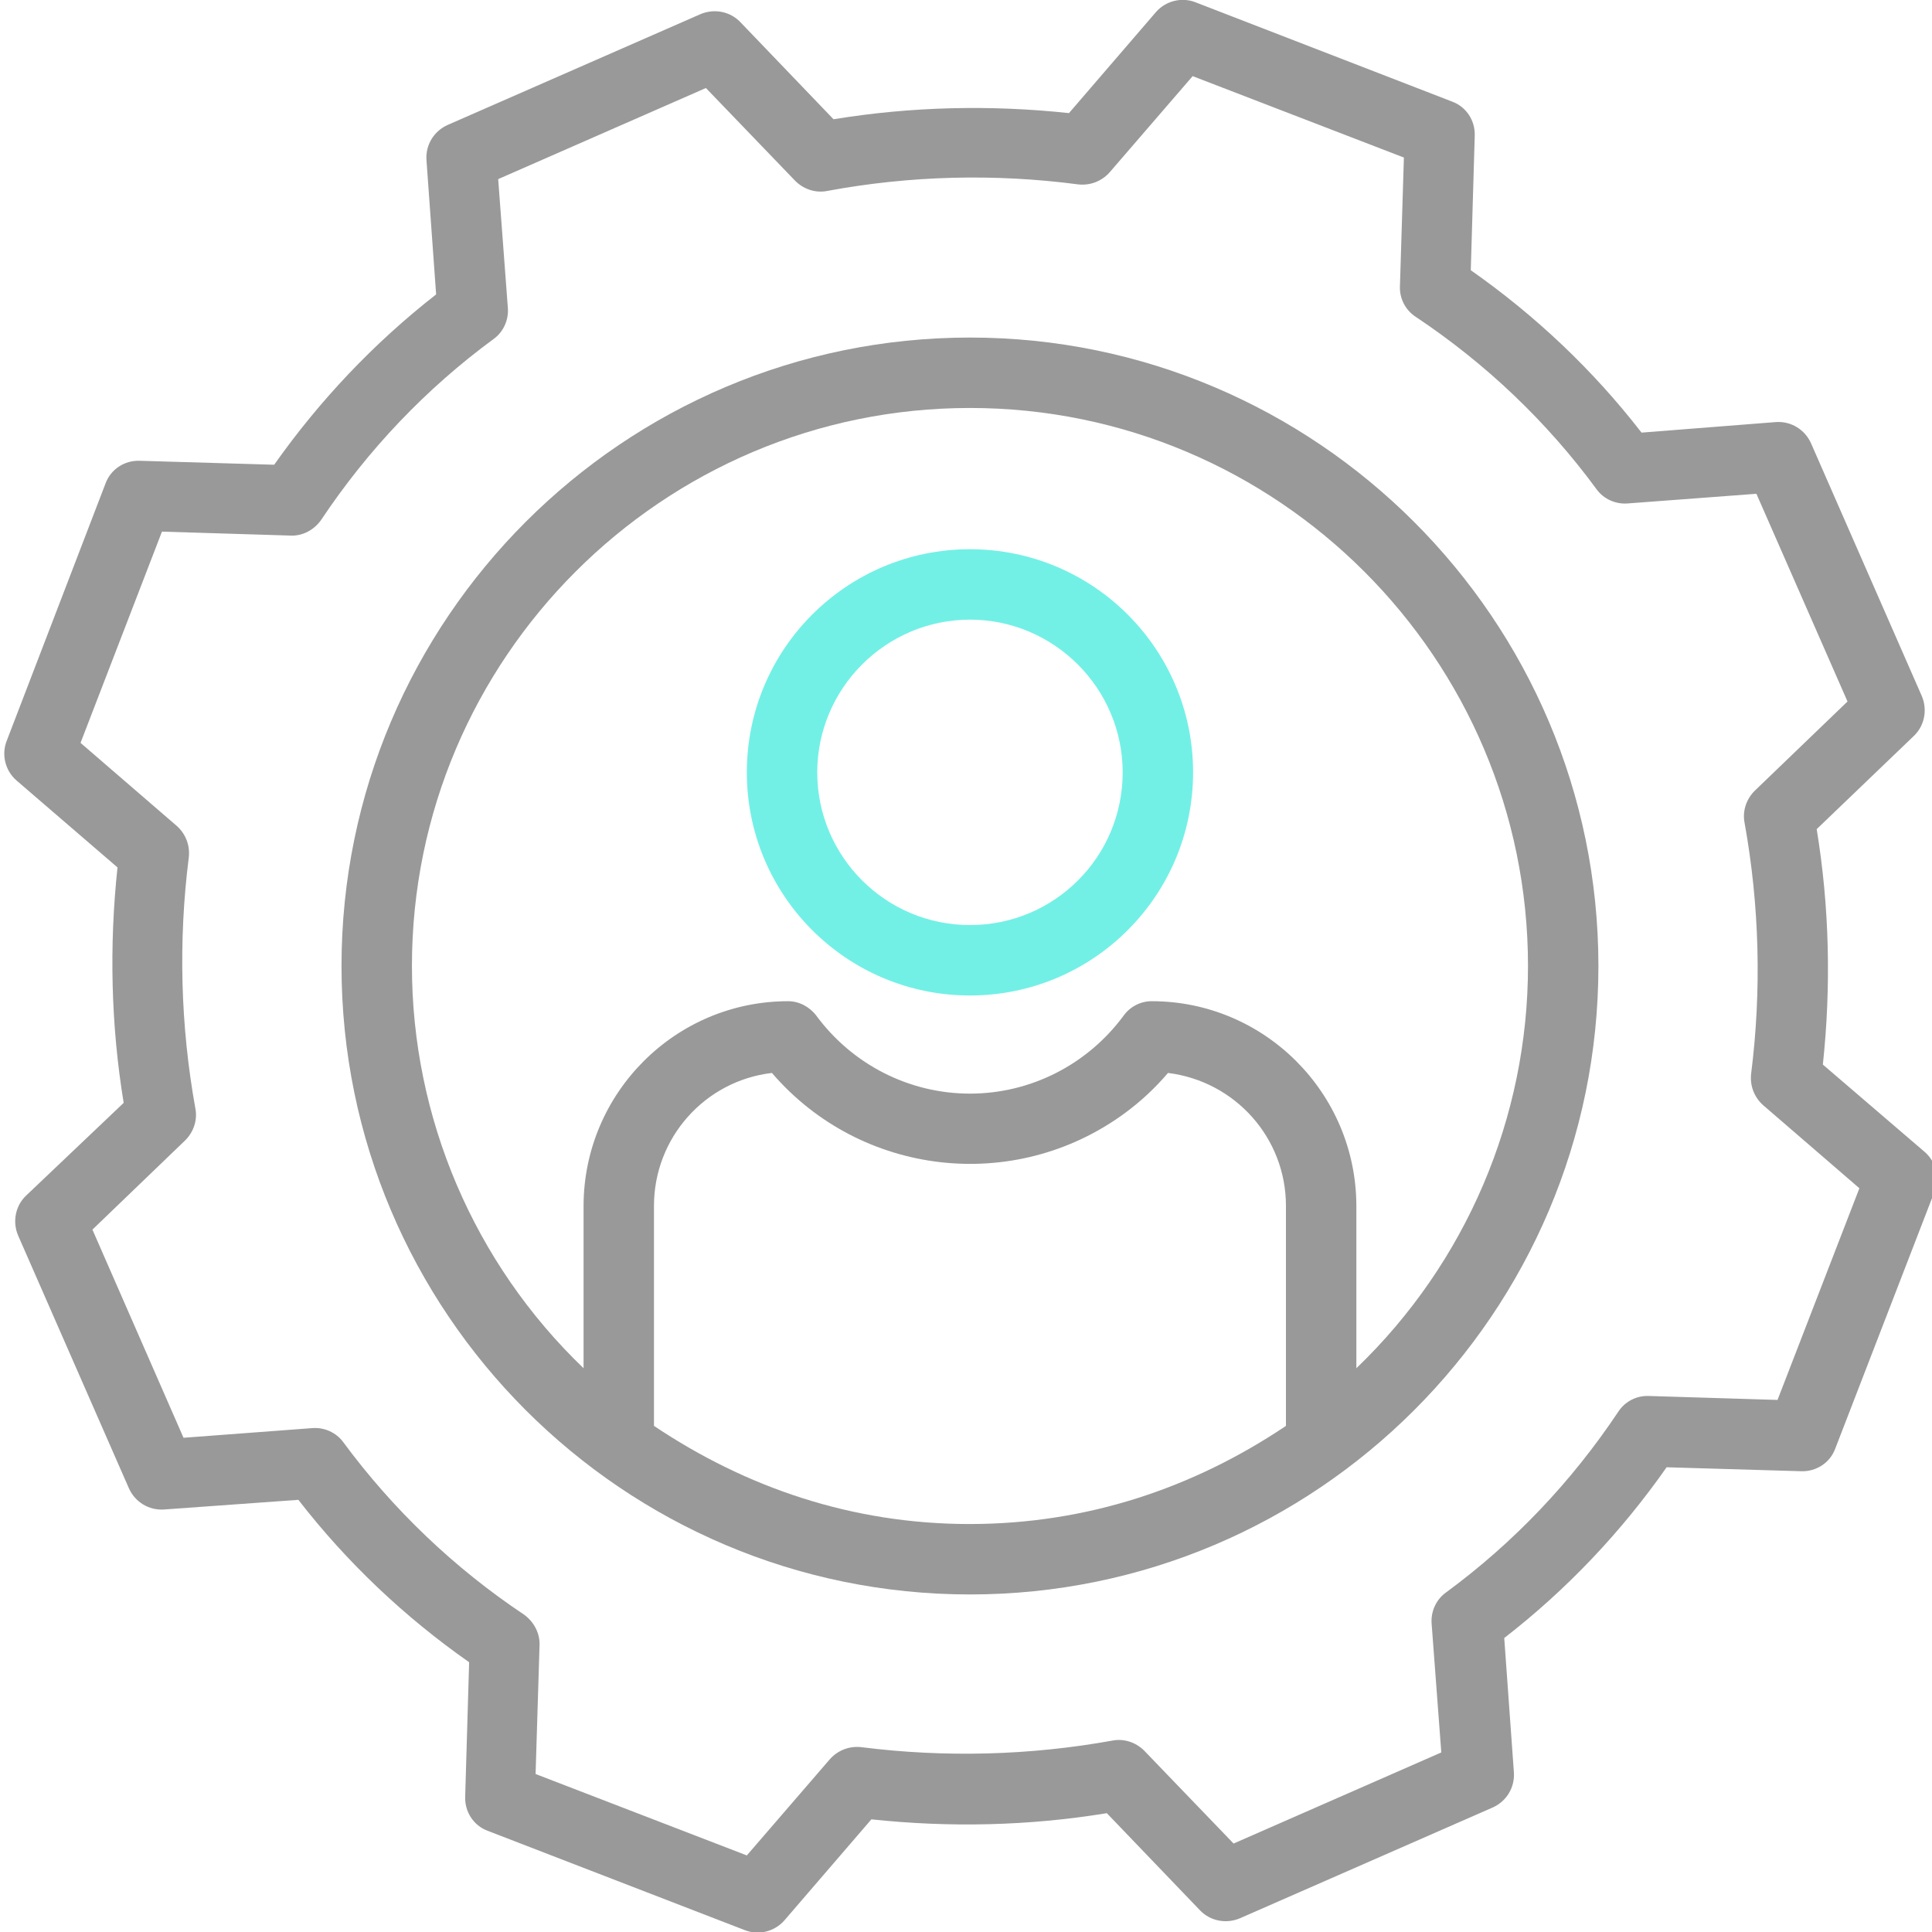
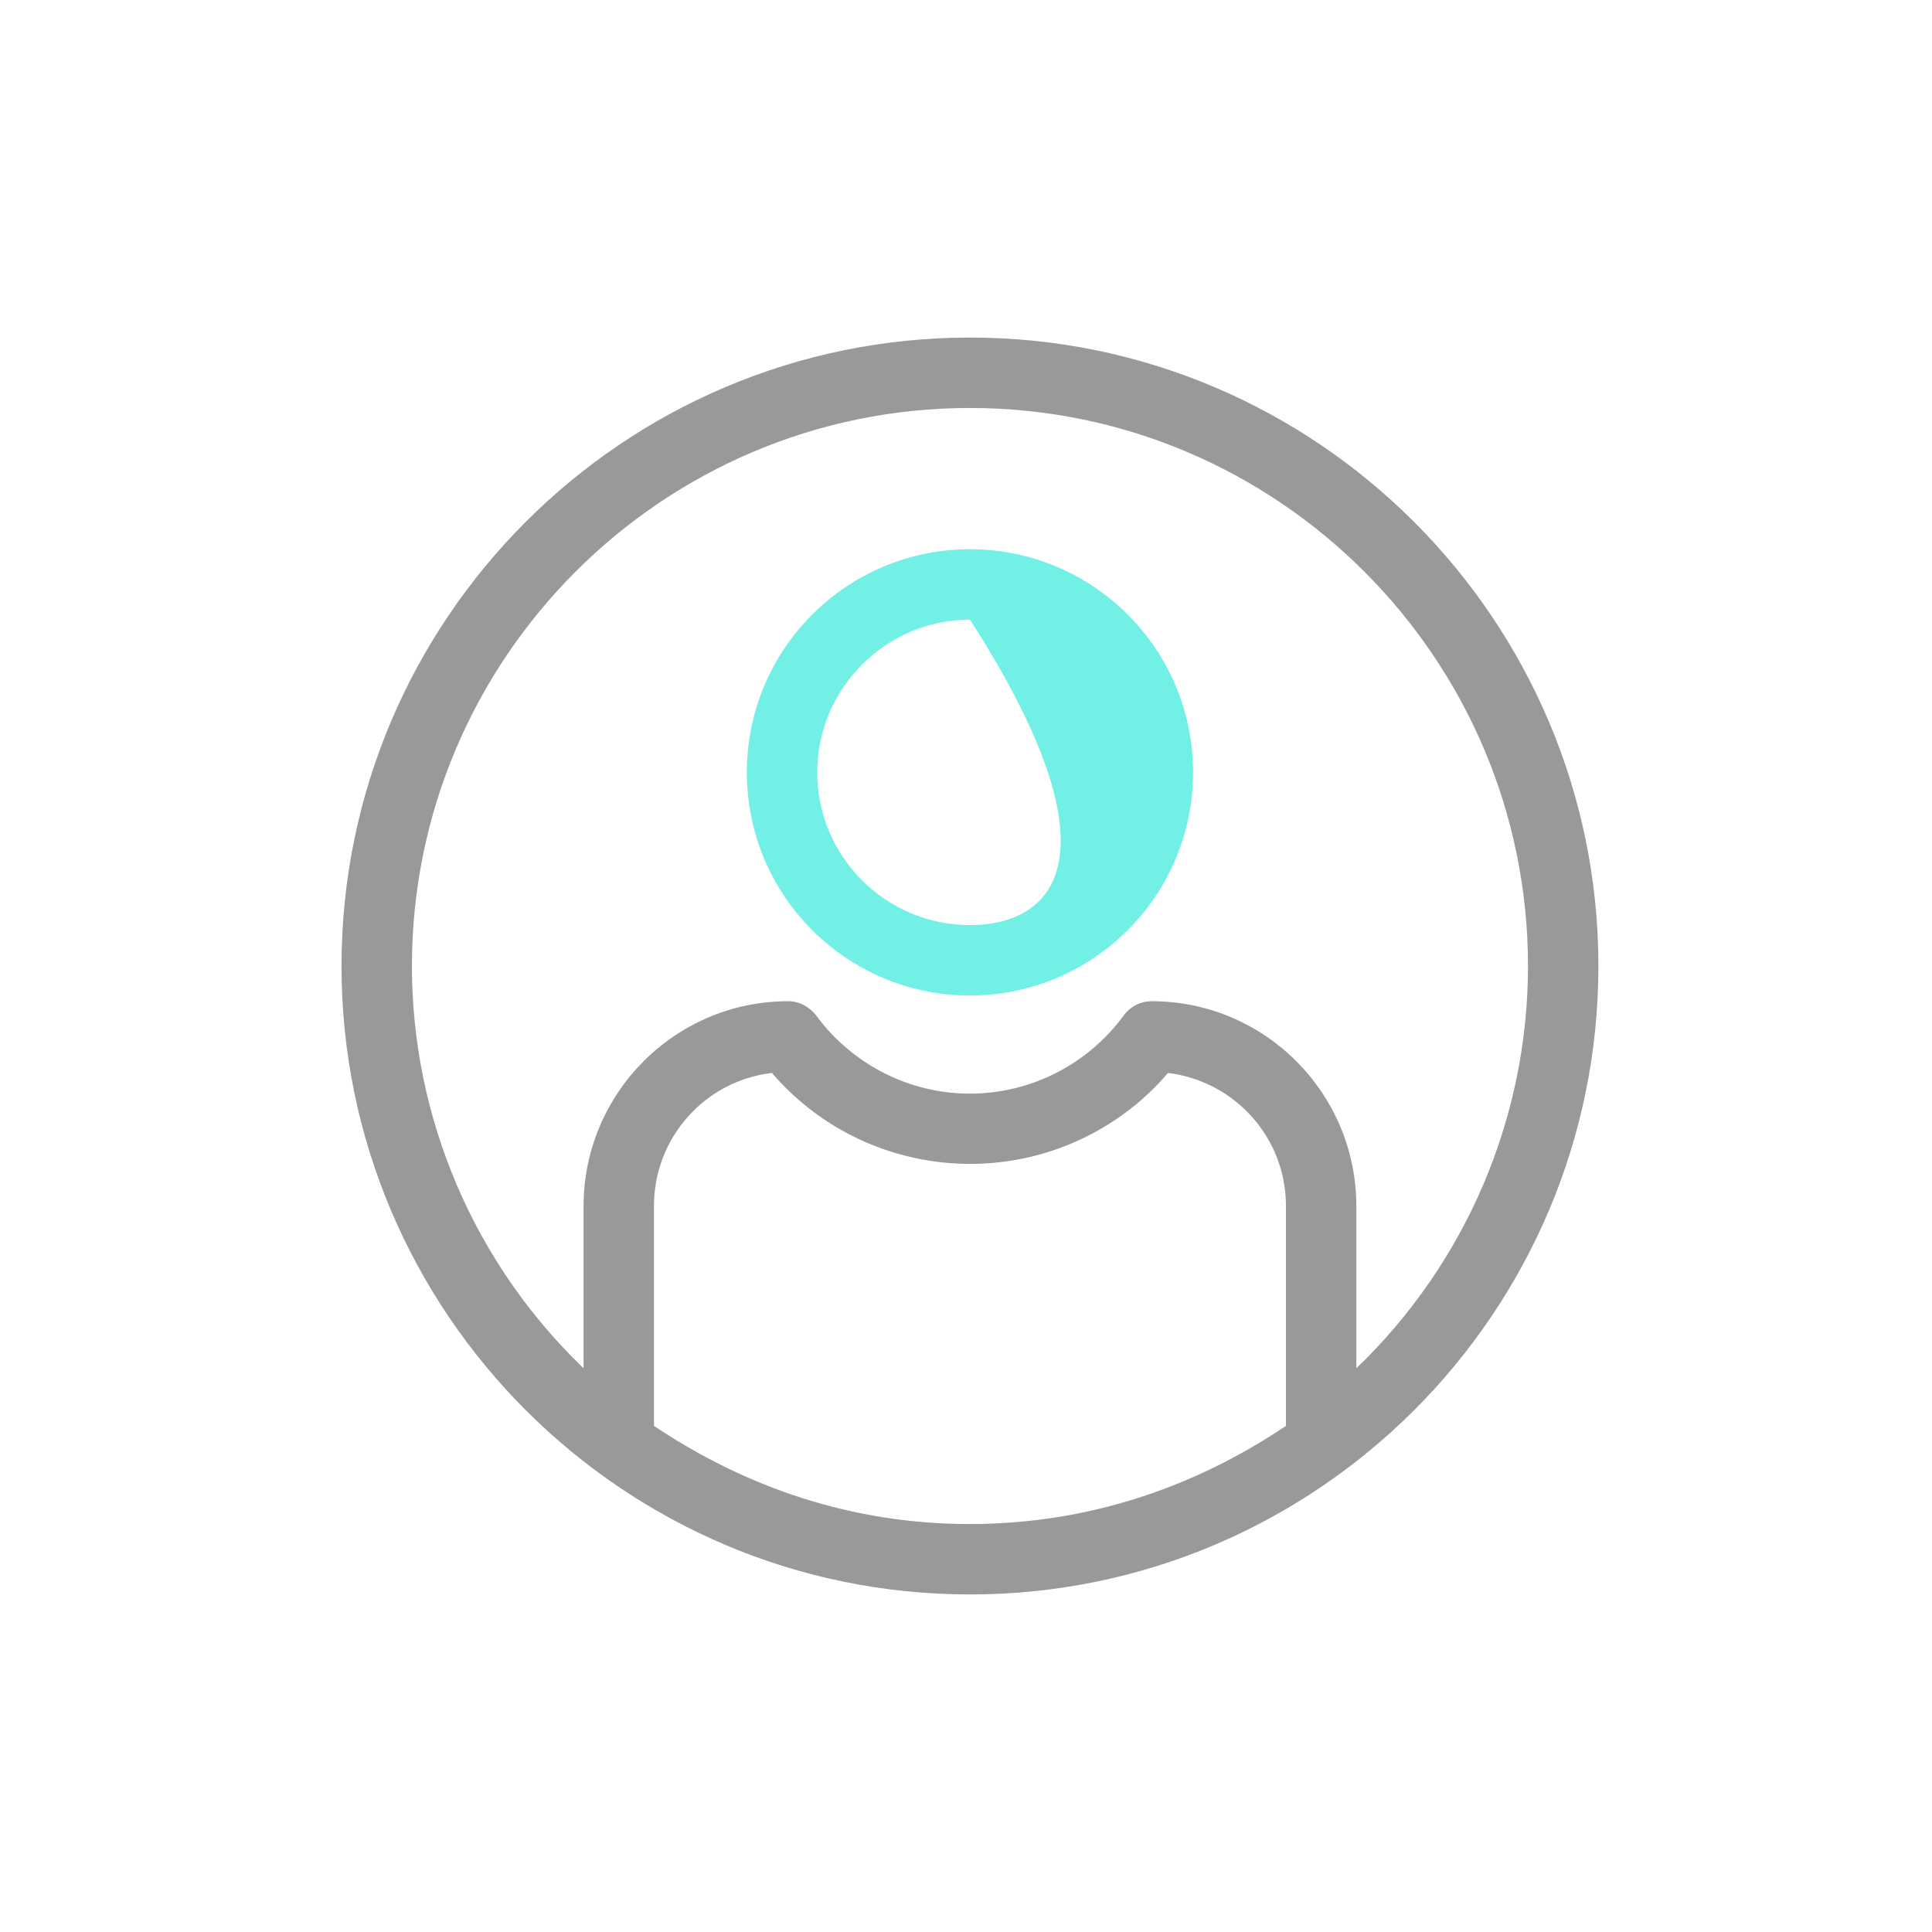
<svg xmlns="http://www.w3.org/2000/svg" version="1.1" id="Layer_1" x="0px" y="0px" viewBox="0 0 439 439" style="enable-background:new 0 0 439 439;" xml:space="preserve">
  <style type="text/css">
	.st0{fill:#999999;}
	.st1{fill:#72F0E6;}
</style>
  <path class="st0" d="M220.4,76.7c-78.7,0-142.8,64-142.8,142.8c0,78.7,64,142.8,142.8,142.8c78.7,0,142.8-64,142.8-142.8  C363.2,140.8,299.1,76.7,220.4,76.7z M148.6,324v-50c0-15.4,11.5-28.4,26.8-30.2c20.2,23.5,55.1,27.5,80.1,9.2  c3.7-2.7,7-5.8,9.9-9.2c15.3,1.9,26.8,14.8,26.8,30.2v50c-21,14.1-45.2,22.3-71.9,22.3S169.5,338,148.6,324z M308.2,310.9v-37  c-0.1-25.6-20.9-46.4-46.5-46.4c-2.5,0-4.9,1.2-6.4,3.3c-8.2,11.1-21.1,17.7-34.9,17.7c-13.8,0-26.7-6.6-34.9-17.7  c-1.5-2-3.9-3.3-6.4-3.3c-25.6,0-46.4,20.8-46.5,46.4v37c-24.9-23.9-39-56.9-39-91.4c0-69.9,56.9-126.8,126.8-126.8  s126.8,56.9,126.8,126.8C347.2,254,333.1,287,308.2,310.9z" />
-   <path class="st0" d="M414.2,241.9c1.9-17.8,1.5-35.8-1.4-53.5l22.1-21.2c2.4-2.3,3.1-5.9,1.8-9l-25.2-57.5c-1.4-3.1-4.5-5-7.9-4.8  L373,98.3c-11-14.2-24.1-26.6-38.8-36.9l0.9-30.6c0.1-3.4-1.9-6.5-5.1-7.7L271.6,0.5c-3.1-1.2-6.7-0.3-8.9,2.2l-19.8,23  c-17.8-1.9-35.8-1.5-53.5,1.4L168.2,5c-2.3-2.4-5.9-3.1-9-1.8l-57.5,25.2c-3.1,1.4-5,4.5-4.8,7.9l2.2,30.6  C85,77.9,72.6,91,62.3,105.6l-30.6-0.9c-3.4-0.1-6.5,1.9-7.7,5.1L1.5,168.4c-1.2,3.1-0.3,6.7,2.2,8.9l23,19.8  c-1.9,17.8-1.5,35.8,1.4,53.5L5.9,271.7c-2.4,2.3-3.1,5.9-1.8,9l25.2,57.5c1.4,3.1,4.5,5,7.9,4.8l30.6-2.2  c11,14.2,24.1,26.6,38.8,36.9l-0.9,30.6c-0.1,3.4,1.9,6.5,5.1,7.7l58.5,22.6c3.1,1.2,6.7,0.3,8.9-2.2l19.8-23  c17.8,1.9,35.8,1.5,53.5-1.4l21.2,22.1c2.3,2.4,5.9,3.1,9,1.8l57.5-25.2c3.1-1.4,5-4.5,4.8-7.9l-2.2-30.6  c14.2-11,26.6-24.1,36.9-38.8l30.6,0.9c3.4,0.1,6.5-1.9,7.7-5.1l22.6-58.5c1.2-3.1,0.3-6.7-2.2-8.9L414.2,241.9z M403.9,318.1  l-29.3-0.9c-2.8-0.1-5.4,1.3-6.9,3.6c-10.6,15.9-23.8,29.8-39.2,41.1c-2.2,1.6-3.4,4.3-3.2,7l2.2,29.3l-47.2,20.7l-20.3-21.1  c-1.9-1.9-4.6-2.8-7.2-2.3c-18.8,3.4-38.1,3.9-57.1,1.5c-2.7-0.3-5.3,0.7-7.1,2.7l-18.9,21.9l-48-18.5l0.9-29.3  c0.1-2.7-1.3-5.3-3.5-6.9C103.2,356.3,89.3,343,78,327.7c-1.6-2.2-4.3-3.4-7-3.2l-29.3,2.2L21,279.4l21.1-20.3  c1.9-1.9,2.8-4.6,2.3-7.2c-3.4-18.8-3.9-38.1-1.5-57.1c0.3-2.7-0.7-5.3-2.7-7.1l-21.9-18.9l18.5-48l29.3,0.9  c2.7,0.1,5.3-1.3,6.9-3.6c10.6-15.9,23.8-29.8,39.2-41.1c2.2-1.6,3.4-4.3,3.2-7l-2.2-29.3l47.2-20.7l20.3,21.1  c1.9,1.9,4.6,2.8,7.2,2.3c18.8-3.5,38.1-4,57.1-1.5c2.7,0.3,5.3-0.7,7.1-2.7l18.9-21.9l48,18.5l-0.9,29.3c-0.1,2.8,1.3,5.4,3.6,6.9  c15.9,10.6,29.8,23.8,41.1,39.2c1.6,2.2,4.3,3.4,7,3.2l29.3-2.2l20.7,47.2l-21.1,20.3c-1.9,1.9-2.8,4.6-2.3,7.2  c3.4,18.8,3.9,38.1,1.5,57.1c-0.3,2.7,0.7,5.3,2.7,7.1l21.9,18.9L403.9,318.1z" />
-   <path class="st1" d="M220.4,124.8c-28,0-50.7,22.7-50.7,50.7c0,28,22.7,50.7,50.7,50.7s50.7-22.7,50.7-50.7  C271.1,147.5,248.4,124.8,220.4,124.8z M220.4,210.2c-19.2,0-34.7-15.6-34.7-34.7s15.6-34.7,34.7-34.7s34.7,15.6,34.7,34.7  C255.1,194.7,239.6,210.2,220.4,210.2z" />
+   <path class="st1" d="M220.4,124.8c-28,0-50.7,22.7-50.7,50.7c0,28,22.7,50.7,50.7,50.7s50.7-22.7,50.7-50.7  C271.1,147.5,248.4,124.8,220.4,124.8z M220.4,210.2c-19.2,0-34.7-15.6-34.7-34.7s15.6-34.7,34.7-34.7C255.1,194.7,239.6,210.2,220.4,210.2z" />
</svg>